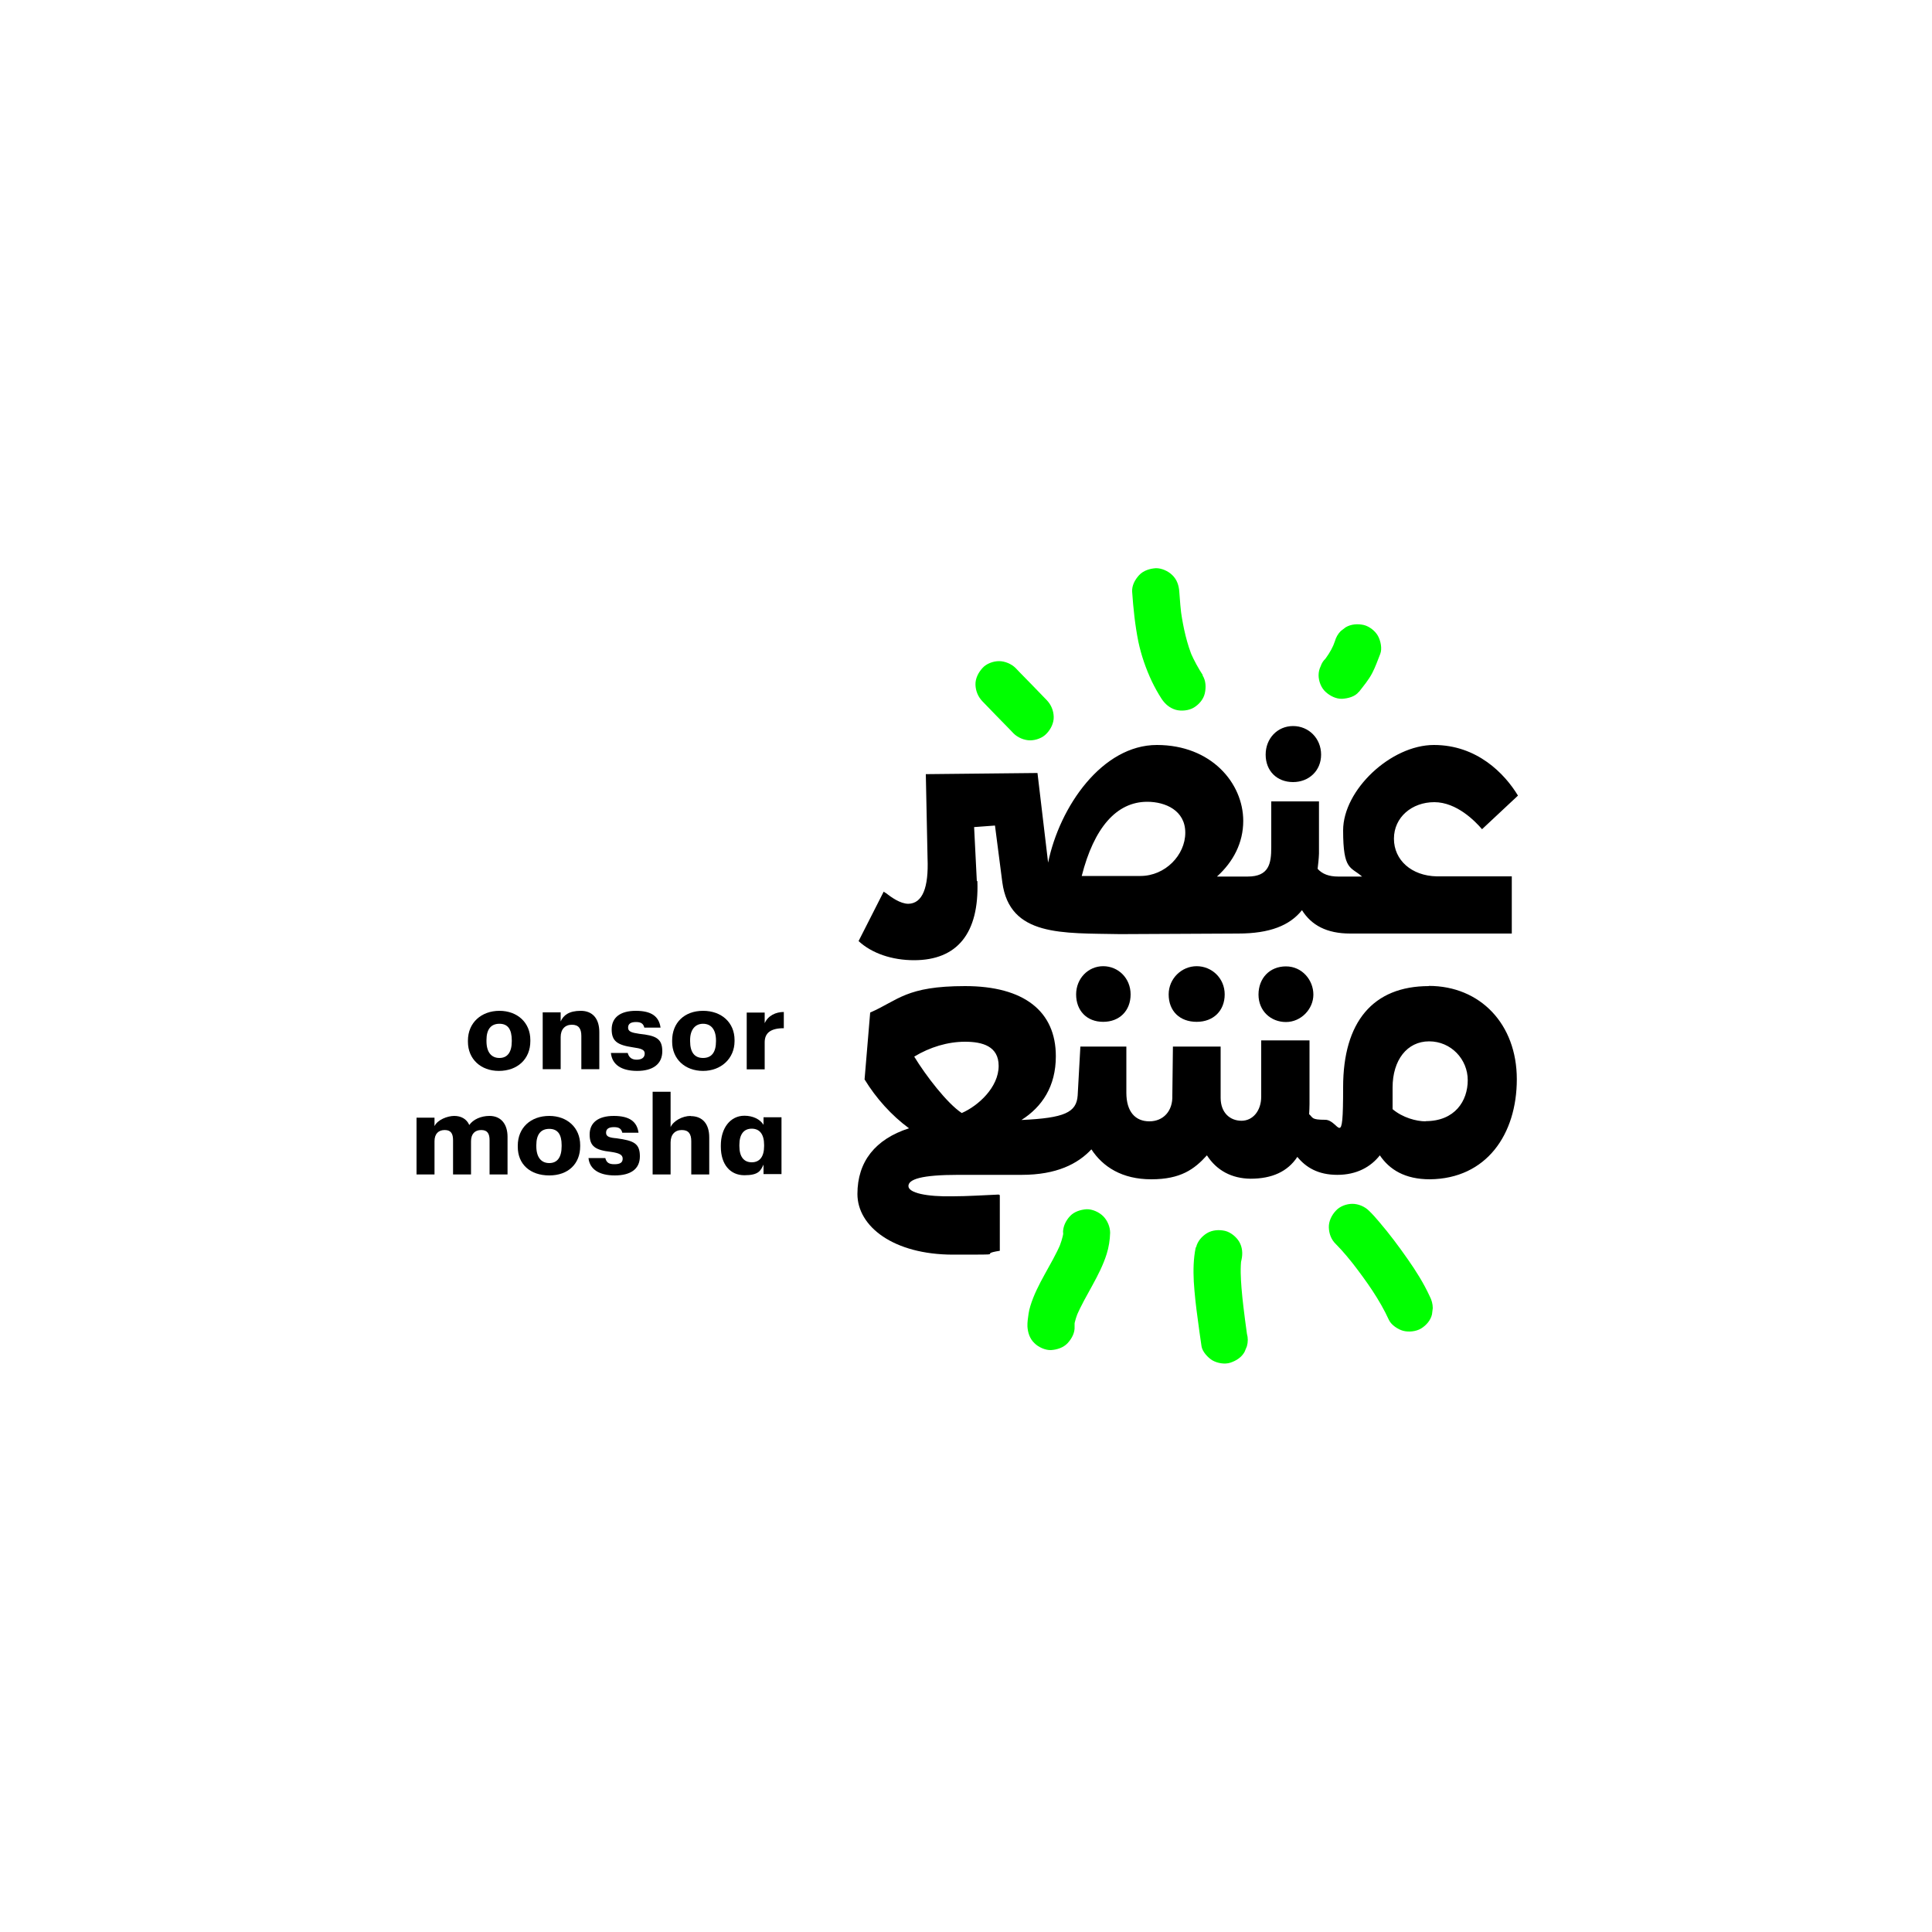
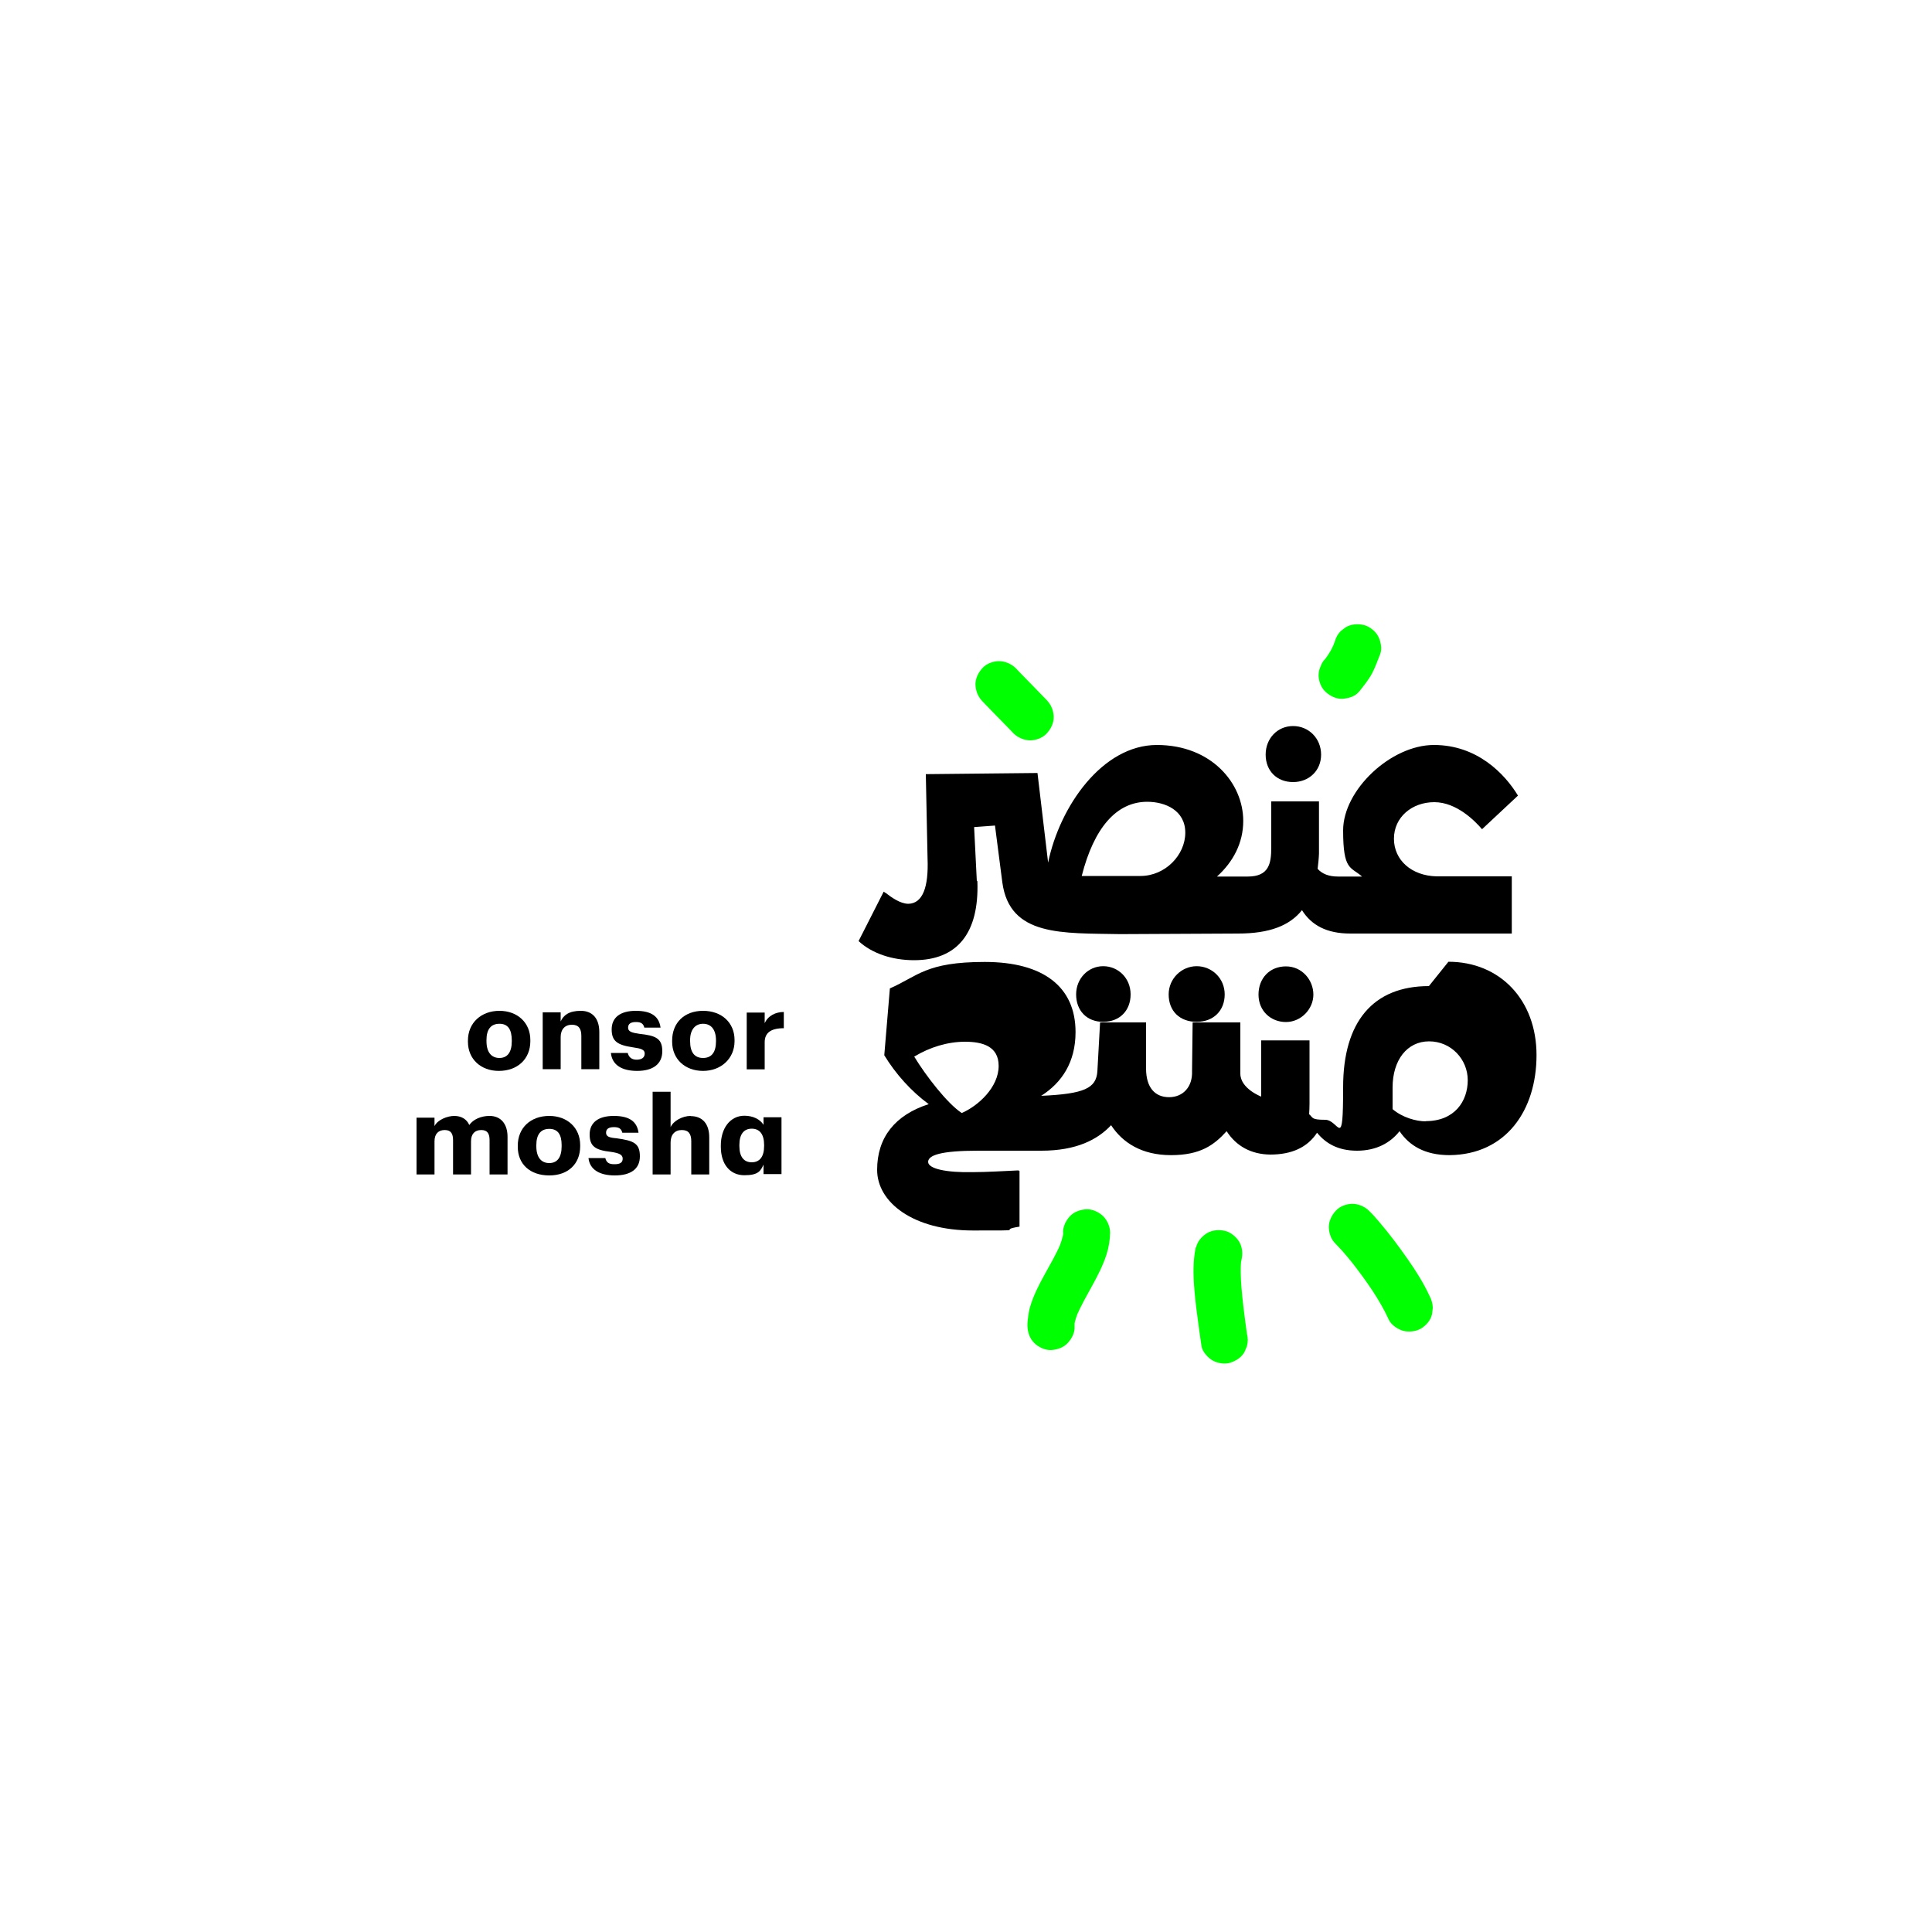
<svg xmlns="http://www.w3.org/2000/svg" id="Layer_1" version="1.1" viewBox="0 0 1000 1000">
  <defs>
    <style>
      .st0 {
        fill: lime;
      }
    </style>
  </defs>
  <path class="st0" d="M541.8,362.4c-4.7-4.8-9.3-9.7-14.1-14.5l-2-2.1c-2.2-2.2-5.6-3.6-8.6-3.6s-6.6,1.3-8.6,3.6c-2.1,2.3-3.7,5.4-3.6,8.6.1,3.2,1.3,6.2,3.6,8.6,4.7,4.8,9.3,9.7,14.1,14.5l2,2.1c2.2,2.2,5.6,3.6,8.6,3.6s6.6-1.3,8.6-3.6c2.1-2.2,3.7-5.4,3.6-8.6s-1.3-6.2-3.6-8.6Z" />
-   <path class="st0" d="M622.6,349.5c-2.4-3.7-4.5-7.5-6.3-11.6l1.2,2.9c-3.2-7.6-5-15.8-6.2-24l.4,3.2c-.6-4.6-1-9.1-1.3-13.7-.2-3.2-1.2-6.3-3.6-8.6-2.1-2.1-5.6-3.7-8.6-3.6-3,.2-6.4,1.2-8.6,3.6-2.2,2.4-3.8,5.4-3.6,8.6.6,8.7,1.5,17.3,3.2,25.8,1.5,7.1,3.9,14,7,20.6,1.5,3.1,3.2,6.2,5.1,9.1,1.8,2.7,4.2,4.7,7.3,5.6,2.9.8,6.8.4,9.4-1.2,2.6-1.6,4.9-4.2,5.6-7.3.7-3.1.6-6.6-1.2-9.4h.1Z" />
  <path class="st0" d="M703.4,358.1c2.4-3.1,5.1-6.3,6.9-9.8,1.6-3.1,2.8-6.5,4.1-9.8,1.1-2.8.2-6.9-1.2-9.4s-4.4-4.9-7.3-5.6c-3.1-.7-6.6-.5-9.4,1.2l-2.5,1.9c-1.5,1.5-2.5,3.3-3.1,5.4-.6,1.6-1.2,3.2-1.9,4.8l1.2-2.9c-1.4,3.2-3.3,6-5.5,8.8l1.9-2.4s-.3.4-.5.6c-1.2,1.1-2,2.4-2.5,3.9-.7,1.4-1.1,3-1.1,4.7,0,3,1.3,6.5,3.6,8.6,2.3,2.1,5.4,3.7,8.6,3.6,3-.2,6.7-1.1,8.6-3.6h0Z" />
  <path class="st0" d="M691.4,643.9c3.9,3.9,7.4,8.3,10.8,12.6l-1.9-2.4c7,9.1,13.8,18.6,18.6,29.1,1.2,2.6,4.7,4.9,7.3,5.6,2.9.8,6.8.4,9.4-1.2,2.6-1.6,4.9-4.2,5.6-7.3l.4-3.2c0-2.2-.6-4.3-1.6-6.2-3.1-6.7-7.1-13.1-11.4-19.2-4.6-6.6-9.4-13-14.6-19.1-1.7-2-3.5-4.1-5.4-5.9-2.2-2.2-5.5-3.6-8.6-3.6s-6.6,1.3-8.6,3.6c-2.1,2.2-3.7,5.4-3.6,8.6.1,3.2,1.2,6.3,3.6,8.6h0Z" />
  <path class="st0" d="M618.9,645.7c-1.2,5.8-1.3,11.7-1,17.6.4,6.4,1.1,12.7,2,19.1.6,4.8,1.3,9.6,2,14.4.4,2.8,3.3,5.9,5.6,7.3,2.6,1.5,6.5,2.2,9.4,1.2,3-1,5.8-2.8,7.3-5.6l1.2-2.9c.6-2.2.6-4.3,0-6.5-.3-2.5-.7-5-1-7.4l.4,3.2c-.8-6.5-1.7-13-2.2-19.5-.4-5.2-.7-10.5,0-15.6l-.4,3.2c.1-.7.2-1.4.4-2.1.7-3.2.5-6.5-1.2-9.4-1.5-2.5-4.4-4.9-7.3-5.6-3.1-.7-6.6-.5-9.4,1.2-2.6,1.6-4.9,4.2-5.6,7.3h0Z" />
  <path class="st0" d="M550.3,637.9c0,.9,0,1.8-.2,2.8l.4-3.2c-.4,3.1-1.5,6.2-2.7,9.1l1.2-2.9c-4.7,11-12.2,20.8-15.7,32.3-.4,1.3-.7,2.6-.9,3.9-.3,2.2-.7,4.4-.6,6.7.2,3.2,1.2,6.3,3.6,8.6,2.1,2.1,5.6,3.7,8.6,3.6,3-.2,6.4-1.2,8.6-3.6,2.2-2.4,3.8-5.4,3.6-8.6,0-1.1,0-2.1.1-3.2l-.4,3.2c.4-2.9,1.4-5.7,2.5-8.3l-1.2,2.9c4.7-11,12-20.7,15.6-32.1,1.1-3.5,1.7-7.3,1.8-11,0-3.1-1.4-6.4-3.6-8.6-2.1-2.1-5.6-3.7-8.6-3.6-3,.2-6.4,1.2-8.6,3.6-2.2,2.4-3.6,5.3-3.6,8.6v-.2Z" />
  <path d="M363.9,554.3c9.3,0,16.3-6.4,16.3-15.4v-.6c0-9-6.7-15.1-16.3-15.1s-16,6.1-16,15.4v.6c0,9,6.7,15.1,16,15.1ZM357.2,538.3c0-5.3,2.6-8.4,6.7-8.4s6.7,2.9,6.7,8.7v.3c0,5.8-2.3,8.7-6.7,8.7s-6.7-2.9-6.7-8.7v-.6h0Z" />
  <path d="M557,514.7c0,8.4,5.5,14.2,14,14.2s14.2-5.8,14.2-14.2-6.4-14.6-14.2-14.6-14,6.4-14,14.6Z" />
  <path d="M669.3,404.8c8.1,0,14.5-5.8,14.5-14.2s-6.4-14.8-14.5-14.8-14.2,6.4-14.2,14.8,5.8,14.2,14.2,14.2Z" />
  <path d="M329.6,548.5c-2.6,0-4.1-1.2-4.7-3.5h-8.7c.6,6.1,5.5,9.3,13.6,9.3s13-3.5,13-10.2-3.5-8.1-11.9-9c-4.1-.6-5.8-1.2-5.8-3.2s1.4-2.9,4.1-2.9,3.8.9,4.3,2.9h8.4c-.8-5.8-4.7-8.7-12.8-8.7s-12.5,3.5-12.5,9.6,2.9,8.1,11,9.3c4.3.6,6.1,1.2,6.1,3.2s-1.4,3.2-4.3,3.2h0Z" />
  <path d="M604.9,514.7c0,8.7,5.8,14.2,14.5,14.2s14.5-5.8,14.5-14.2-6.7-14.6-14.5-14.6-14.5,6.4-14.5,14.6Z" />
  <path d="M505.6,456l-1.4-27.9,10.8-.8,3.8,29.4c3.8,28.2,31.1,26.2,61,26.8l61-.3c16.5,0,26.8-4.2,33.1-12.1,4.9,7.8,12.8,12.1,25,12.1h83.6v-29.6h-38.9c-13-.3-22.1-8.4-22.1-19.5s9.3-18.9,20.9-18.9,21.2,9.9,24.7,14l18.6-17.4c-6.9-11.4-21.2-26.2-43.5-26.2s-47,23.3-47,44.2,3.9,18.7,9.8,23.9h-12.4c-4.7,0-8.2-1.3-10.6-4,.3-2.5.6-5.2.7-7.9v-27h-24.7v23.8c0,8.4-1.2,15.1-12.2,15.1h-15.9c8.4-7.6,13.6-17.4,13.6-28.8,0-19.5-16.5-39.3-44.7-39.3s-50.3,31.7-56.3,60.9l-5.5-46.4-57.8.6.9,43.6c.6,15.1-2.6,23.3-9.9,23.5-4.3,0-9-3.5-11.6-5.5-.6-.3-.9-.6-1.2-.8l-13,25.6c6.9,6.4,17.4,9.9,28.7,9.9,22.4,0,33.7-14,32.8-40.7v-.2ZM593.8,415c9.3,0,19.7,4.4,19.7,16s-10.4,22.4-23.2,22.4h-30.4c6.3-24.8,17.9-38.4,33.9-38.4Z" />
  <path d="M665.6,500.2c-8.4,0-14.2,6.1-14.2,14.6s6.4,14.2,14.2,14.2,14.2-6.7,14.2-14.2-5.8-14.6-14.2-14.6Z" />
-   <path d="M739.6,510.4c-29,0-44.4,18.6-44.4,52.3s-2,16.9-9.3,16.9-6.2-1.1-8.3-2.9c.1-1.7.2-3.5.2-5.3v-32.9h-25v29.1c0,7.3-4.3,12.5-10.2,12.5s-10.8-4.1-10.8-11.9v-26.5h-24.7l-.3,25.3c.3,8.1-4.7,13.4-11.9,13.4s-11.9-4.9-11.9-14.8v-23.9h-23.8l-1.4,25.3c-.6,8.8-6.8,11.7-29.1,12.7,10.7-6.8,17.8-17.4,17.8-33,0-23.3-16.5-36.3-47-36.3s-34.5,7.3-49.1,13.7l-2.9,34.6c5.9,9.7,14,18.7,23,25.3-17.4,5.6-26.7,17.2-26.7,34s18.6,31.4,49.6,31.4,11.3,0,24.1-2v-28.8l-.6-.3c-6.9.3-16.5.9-23.5.9-14,.3-23.2-1.8-23.2-5.3s6.7-5.8,25.8-5.8h32.8c18.1,0,29.1-5.7,36.1-13.2,5.9,9,15.8,15.5,31,15.5s22.3-5.2,28.8-12.4c5,7.8,12.8,12,22.6,12.1,11.1,0,19.2-3.7,24.2-11.3,4.4,5.4,10.7,9.3,20.7,9.3s17.3-4.1,22-10.1c5,7.4,13,12.4,25.9,12.4,29.3-.3,45-23.3,45-51.8s-18.9-48.3-45.6-48.3ZM516.9,551.7c0,11.1-10.6,20.7-19.1,24.4-7.6-5-18.7-19.5-24.6-29.2,8.1-4.9,17.3-7.7,26.3-7.7s17.4,2.3,17.4,12.5ZM737.9,580.4c-4.8,0-11.9-1.9-17.1-6.3v-11.2c0-14.2,7.5-23.9,18.9-23.9s20,9.3,20,20.1-6.7,21.2-21.8,21.2h0Z" />
+   <path d="M739.6,510.4c-29,0-44.4,18.6-44.4,52.3s-2,16.9-9.3,16.9-6.2-1.1-8.3-2.9c.1-1.7.2-3.5.2-5.3v-32.9h-25v29.1s-10.8-4.1-10.8-11.9v-26.5h-24.7l-.3,25.3c.3,8.1-4.7,13.4-11.9,13.4s-11.9-4.9-11.9-14.8v-23.9h-23.8l-1.4,25.3c-.6,8.8-6.8,11.7-29.1,12.7,10.7-6.8,17.8-17.4,17.8-33,0-23.3-16.5-36.3-47-36.3s-34.5,7.3-49.1,13.7l-2.9,34.6c5.9,9.7,14,18.7,23,25.3-17.4,5.6-26.7,17.2-26.7,34s18.6,31.4,49.6,31.4,11.3,0,24.1-2v-28.8l-.6-.3c-6.9.3-16.5.9-23.5.9-14,.3-23.2-1.8-23.2-5.3s6.7-5.8,25.8-5.8h32.8c18.1,0,29.1-5.7,36.1-13.2,5.9,9,15.8,15.5,31,15.5s22.3-5.2,28.8-12.4c5,7.8,12.8,12,22.6,12.1,11.1,0,19.2-3.7,24.2-11.3,4.4,5.4,10.7,9.3,20.7,9.3s17.3-4.1,22-10.1c5,7.4,13,12.4,25.9,12.4,29.3-.3,45-23.3,45-51.8s-18.9-48.3-45.6-48.3ZM516.9,551.7c0,11.1-10.6,20.7-19.1,24.4-7.6-5-18.7-19.5-24.6-29.2,8.1-4.9,17.3-7.7,26.3-7.7s17.4,2.3,17.4,12.5ZM737.9,580.4c-4.8,0-11.9-1.9-17.1-6.3v-11.2c0-14.2,7.5-23.9,18.9-23.9s20,9.3,20,20.1-6.7,21.2-21.8,21.2h0Z" />
  <path d="M395.2,582.2c-1.8-2.9-5.5-4.7-9.9-4.7-7.3,0-12.2,6.4-12.2,15.4v.6c0,9.3,4.9,14.8,12.2,14.8s8.4-2.3,9.9-5.5v4.9h9.3v-29.4h-9.3v3.8ZM395.5,593.2c0,5.5-2.3,8.4-6.4,8.4s-6.4-2.9-6.4-8.4v-.6c0-5.5,2.3-8.4,6.4-8.4s6.4,2.9,6.4,8.4v.6Z" />
  <path d="M357.5,577.6c-4.3,0-9,2.6-10.4,5.8v-18.3h-9.3v42.8h9.3v-16.6c0-4.1,2.3-6.4,5.8-6.4s4.9,2,4.9,5.8v17.2h9.3v-19.2c0-7-3.5-11-9.6-11h0Z" />
  <path d="M395.8,529.6v-5.5h-9.3v29.4h9.3v-14c0-4.7,2.9-7.3,9.9-7.3v-8.4c-4.1,0-8.1,1.8-9.9,5.8h0Z" />
  <path d="M319.5,589.2c-4.1-.3-5.8-.9-5.8-2.9s1.4-2.9,4.1-2.9,3.8.9,4.3,2.9h8.4c-.8-5.8-4.7-8.7-12.8-8.7s-12.5,3.5-12.5,9.6,2.9,8.1,11,9c4.1.6,6.1,1.4,6.1,3.5s-1.4,2.9-4.3,2.9-4.1-.9-4.7-3.2h-8.7c.6,5.8,5.5,9,13.6,9s13-3.2,13-9.9-3.2-8.1-11.9-9.3h0Z" />
  <path d="M253.3,577.6c-4.3,0-8.4,1.8-10.4,4.7-1.4-3.2-4.3-4.7-7.8-4.7s-8.7,2-10.2,5.3v-4.4h-9.3v29.4h9.3v-17.2c0-3.8,2-5.8,5.3-5.8s4.3,2,4.3,5.3v17.7h9.3v-17.2c0-3.8,2-5.8,5.3-5.8s4.3,2,4.3,5.3v17.7h9.3v-19.5c0-6.7-3.5-10.8-9.3-10.8h0Z" />
  <path d="M310.2,553.4v-19.2c0-7-3.5-11-9.6-11s-9,2.3-10.4,5.5v-4.7h-9.3v29.4h9.3v-16.6c0-4.1,2.3-6.4,5.8-6.4s4.9,2,4.9,5.8v17.2h9.3Z" />
  <path d="M258.2,554.3c9.6,0,16.3-6.1,16.3-15.4v-.6c0-9-6.7-15.1-16-15.1s-16.3,6.1-16.3,15.4v.6c0,9,6.7,15.1,16,15.1ZM251.8,538.3c0-5.5,2.3-8.4,6.7-8.4s6.4,2.9,6.4,8.7v.3c0,5.8-2.3,8.7-6.4,8.7s-6.7-2.9-6.7-8.7v-.6h0Z" />
  <path d="M284.3,577.6c-9.6,0-16.3,6.1-16.3,15.4v.6c0,9,6.4,14.8,16.3,14.8s16-6.1,16-15.1v-.6c0-9-6.7-15.1-16-15.1h0ZM290.7,593.3c0,5.8-2.3,8.7-6.4,8.7s-6.7-2.9-6.7-8.7v-.6c0-5.5,2.3-8.4,6.7-8.4s6.4,2.9,6.4,8.4v.6Z" />
</svg>